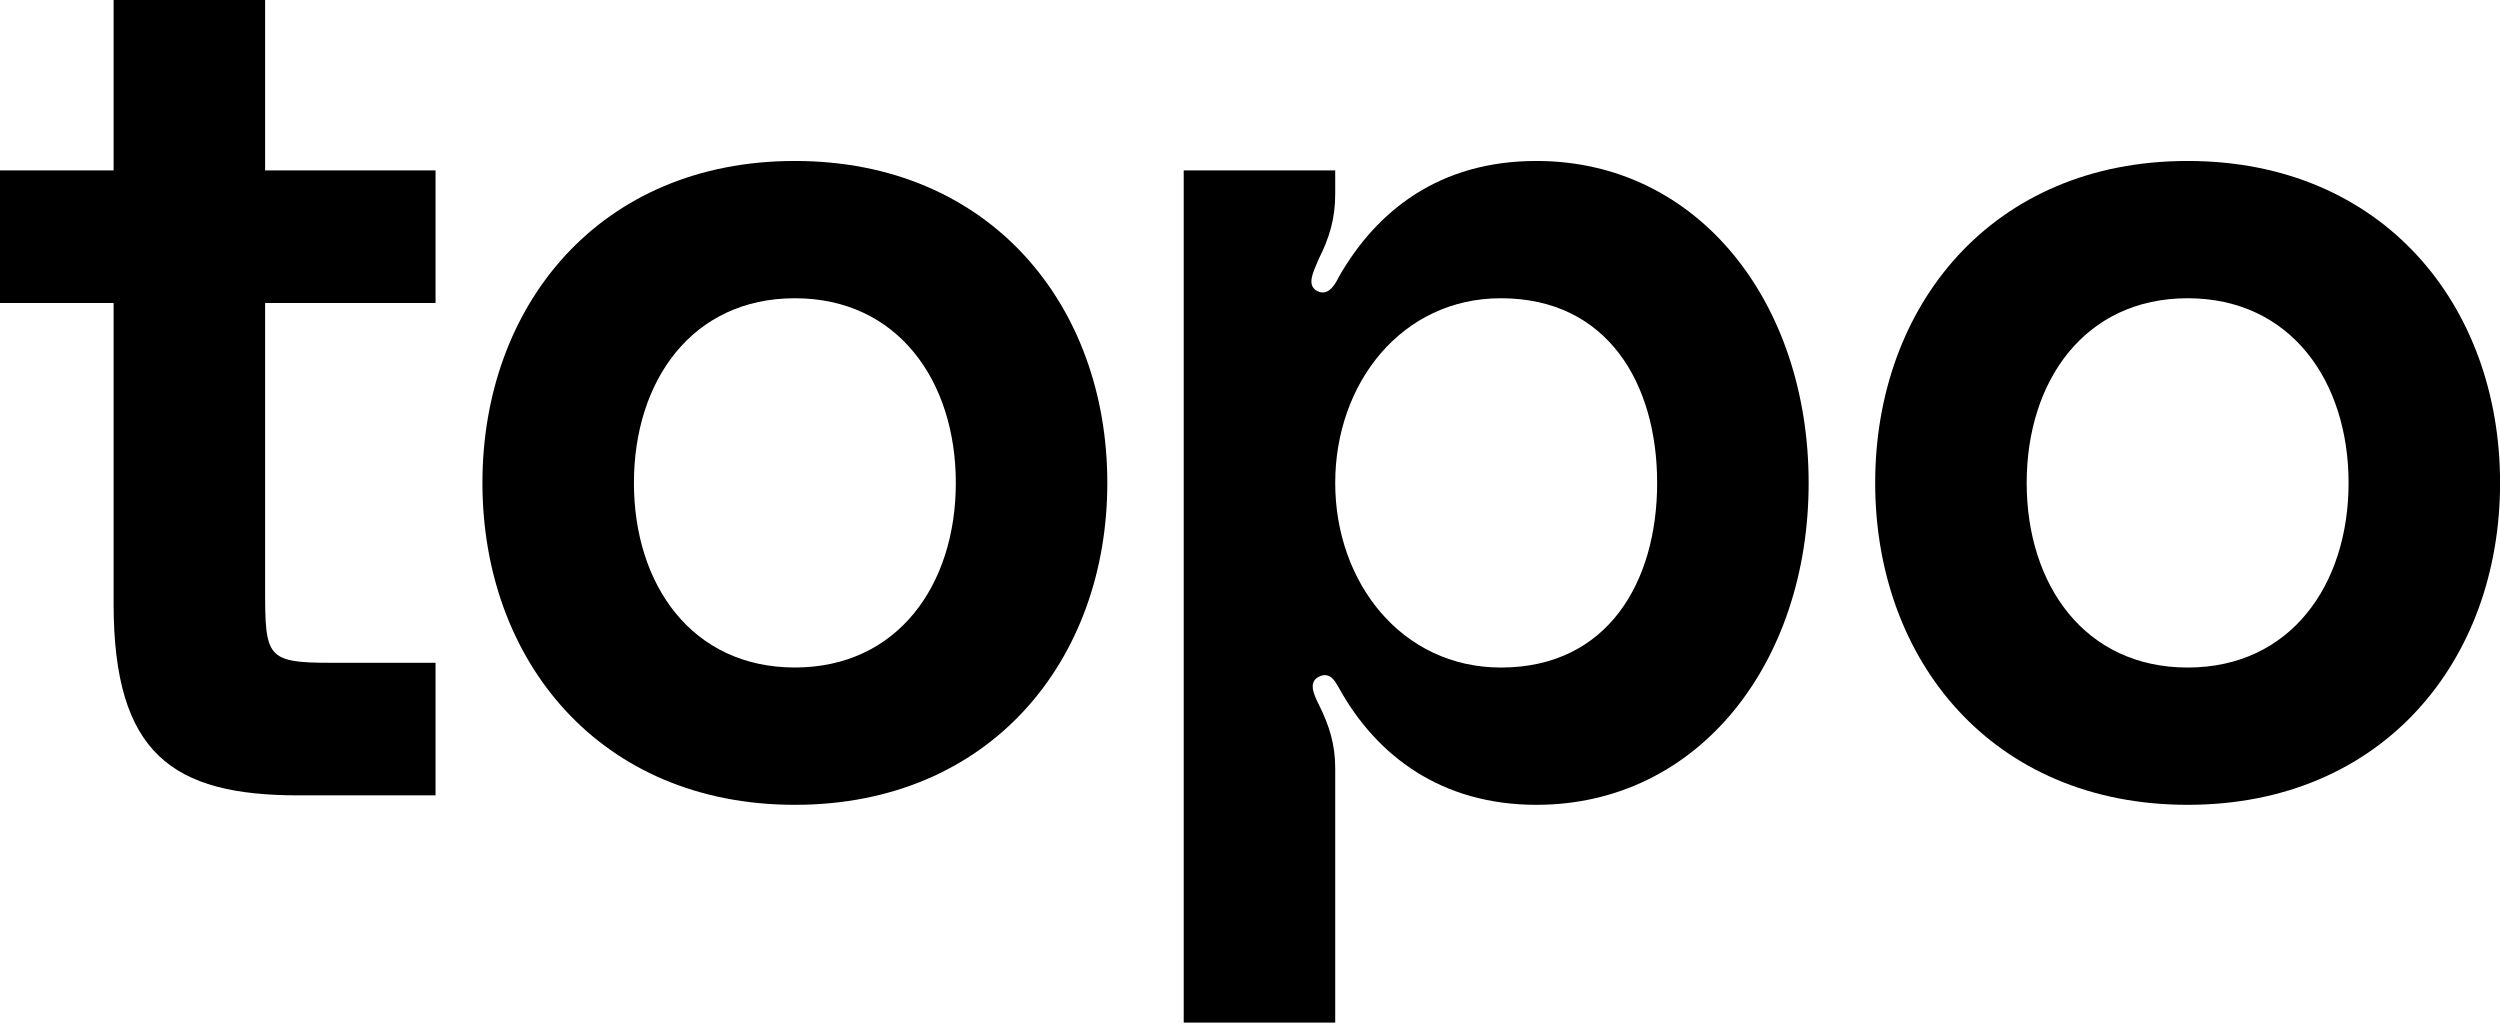
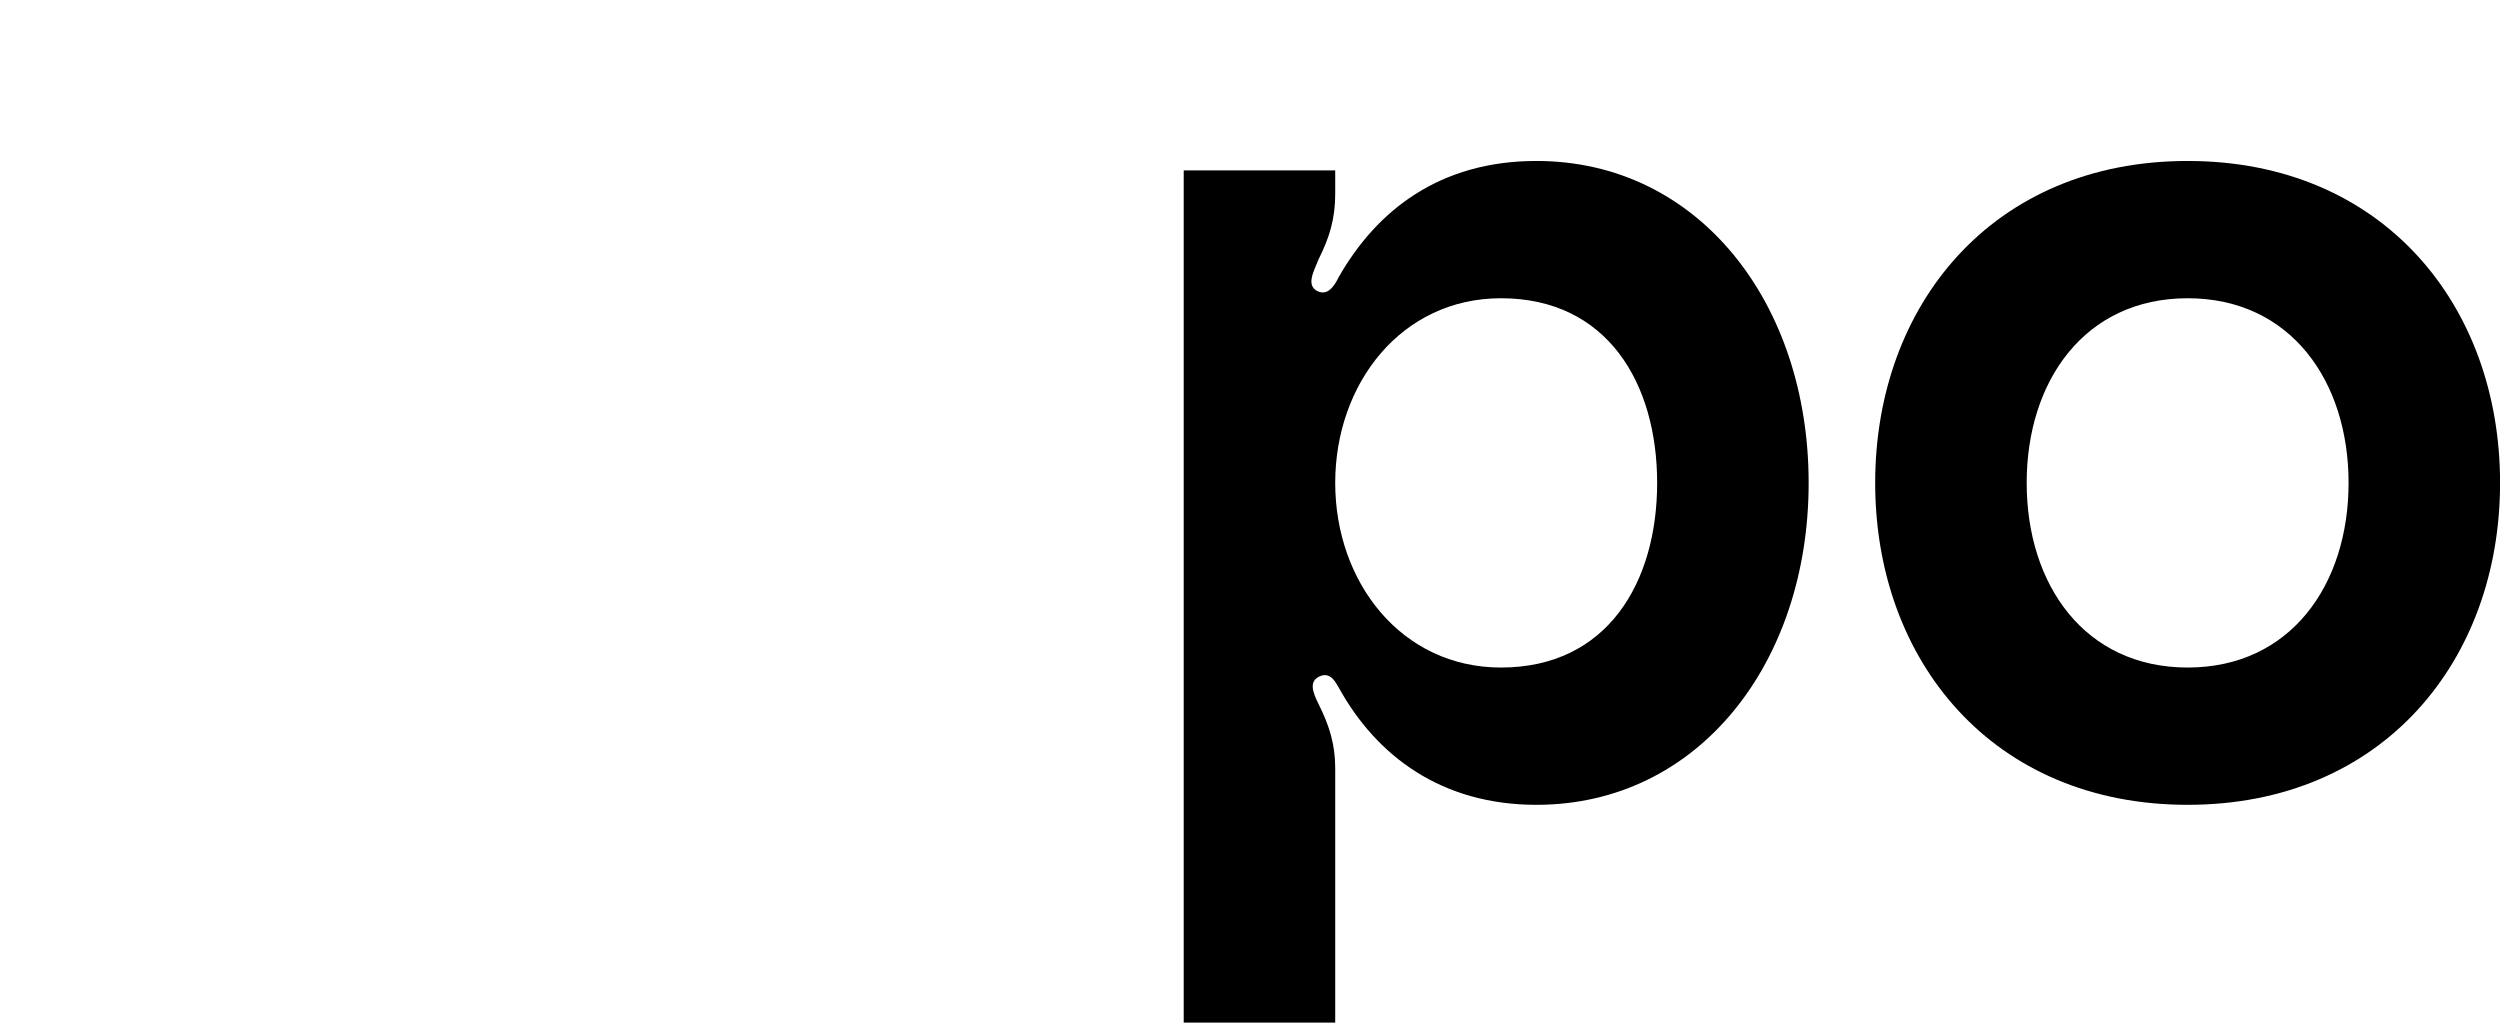
<svg xmlns="http://www.w3.org/2000/svg" fill="none" height="100%" overflow="visible" preserveAspectRatio="none" style="display: block;" viewBox="0 0 70 29" width="100%">
  <g id="topo">
    <path d="M61.254 4.507C66.722 4.507 70.002 8.55 70.002 13.521C70.002 18.492 66.722 22.535 61.254 22.535C55.785 22.535 52.505 18.492 52.505 13.521C52.505 8.55 55.785 4.507 61.254 4.507ZM61.254 18.691C64.137 18.691 65.76 16.371 65.76 13.521C65.76 10.671 64.137 8.351 61.254 8.351C58.37 8.351 56.747 10.671 56.747 13.521C56.747 16.371 58.37 18.691 61.254 18.691Z" fill="#AAACB9" id="Vector" style="fill:#AAACB9;fill:color(display-p3 0.666 0.676 0.727);fill-opacity:1;" />
    <path d="M33.144 4.772H37.386V5.435C37.386 6.131 37.221 6.661 36.922 7.257C36.79 7.589 36.558 7.986 36.889 8.152C37.221 8.318 37.419 7.887 37.486 7.755C38.546 5.899 40.302 4.507 43.02 4.507C47.56 4.507 50.642 8.484 50.642 13.521C50.642 18.558 47.56 22.535 43.02 22.535C40.369 22.535 38.546 21.176 37.486 19.254C37.419 19.154 37.287 18.823 36.989 18.922C36.624 19.055 36.757 19.386 36.922 19.718C37.221 20.314 37.386 20.845 37.386 21.507V28.632H33.144V4.772ZM42.026 18.691C45.008 18.691 46.4 16.305 46.4 13.521C46.4 10.737 45.008 8.351 42.026 8.351C39.242 8.351 37.386 10.737 37.386 13.521C37.386 16.305 39.242 18.691 42.026 18.691Z" fill="#AAACB9" id="Vector_2" style="fill:#AAACB9;fill:color(display-p3 0.666 0.676 0.727);fill-opacity:1;" />
-     <path d="M22.256 4.507C27.724 4.507 31.005 8.55 31.005 13.521C31.005 18.492 27.724 22.535 22.256 22.535C16.788 22.535 13.508 18.492 13.508 13.521C13.508 8.55 16.788 4.507 22.256 4.507ZM22.256 18.69C25.14 18.69 26.763 16.371 26.763 13.521C26.763 10.671 25.14 8.351 22.256 8.351C19.373 8.351 17.75 10.671 17.75 13.521C17.75 16.371 19.373 18.69 22.256 18.69Z" fill="#AAACB9" id="Vector_3" style="fill:#AAACB9;fill:color(display-p3 0.666 0.676 0.727);fill-opacity:1;" />
-     <path d="M12.195 4.772V8.484H7.423V16.47C7.423 18.392 7.456 18.558 9.246 18.558H12.195V22.27H8.351C4.838 22.27 3.181 21.11 3.181 16.901V8.484H0V4.772H3.181V0H7.423V4.772H12.195Z" fill="#AAACB9" id="Vector_4" style="fill:#AAACB9;fill:color(display-p3 0.666 0.676 0.727);fill-opacity:1;" />
  </g>
</svg>